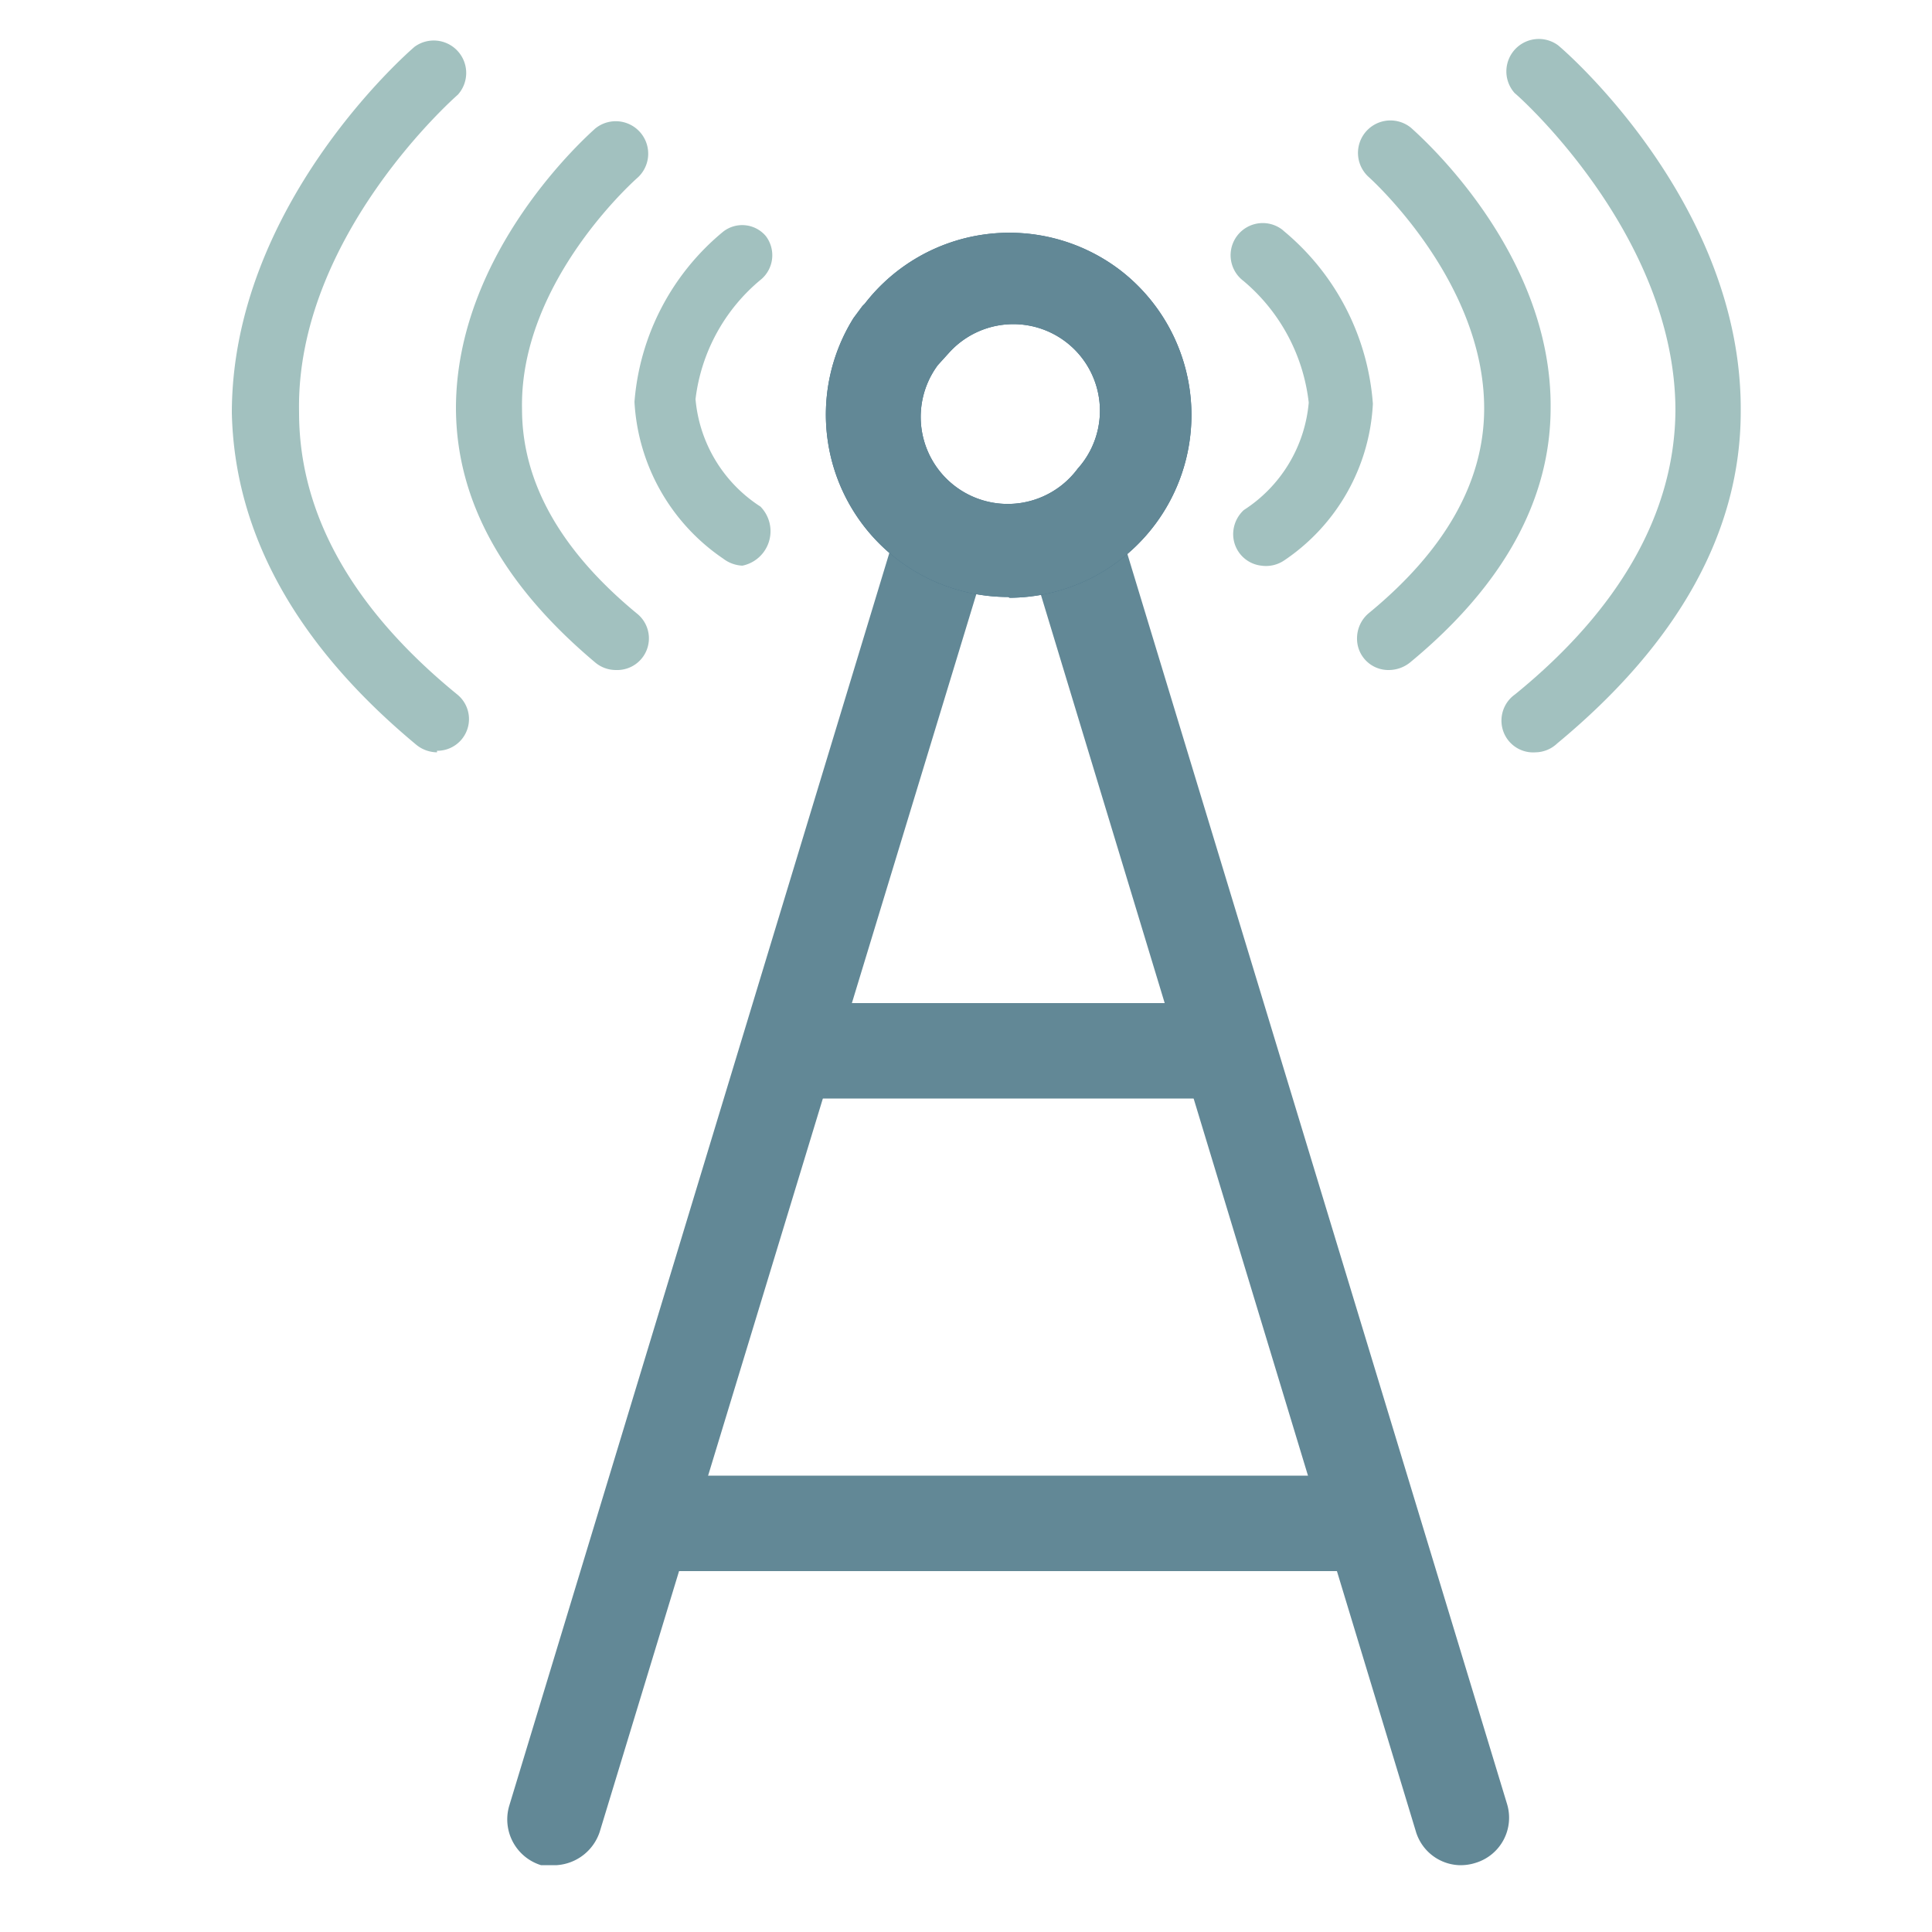
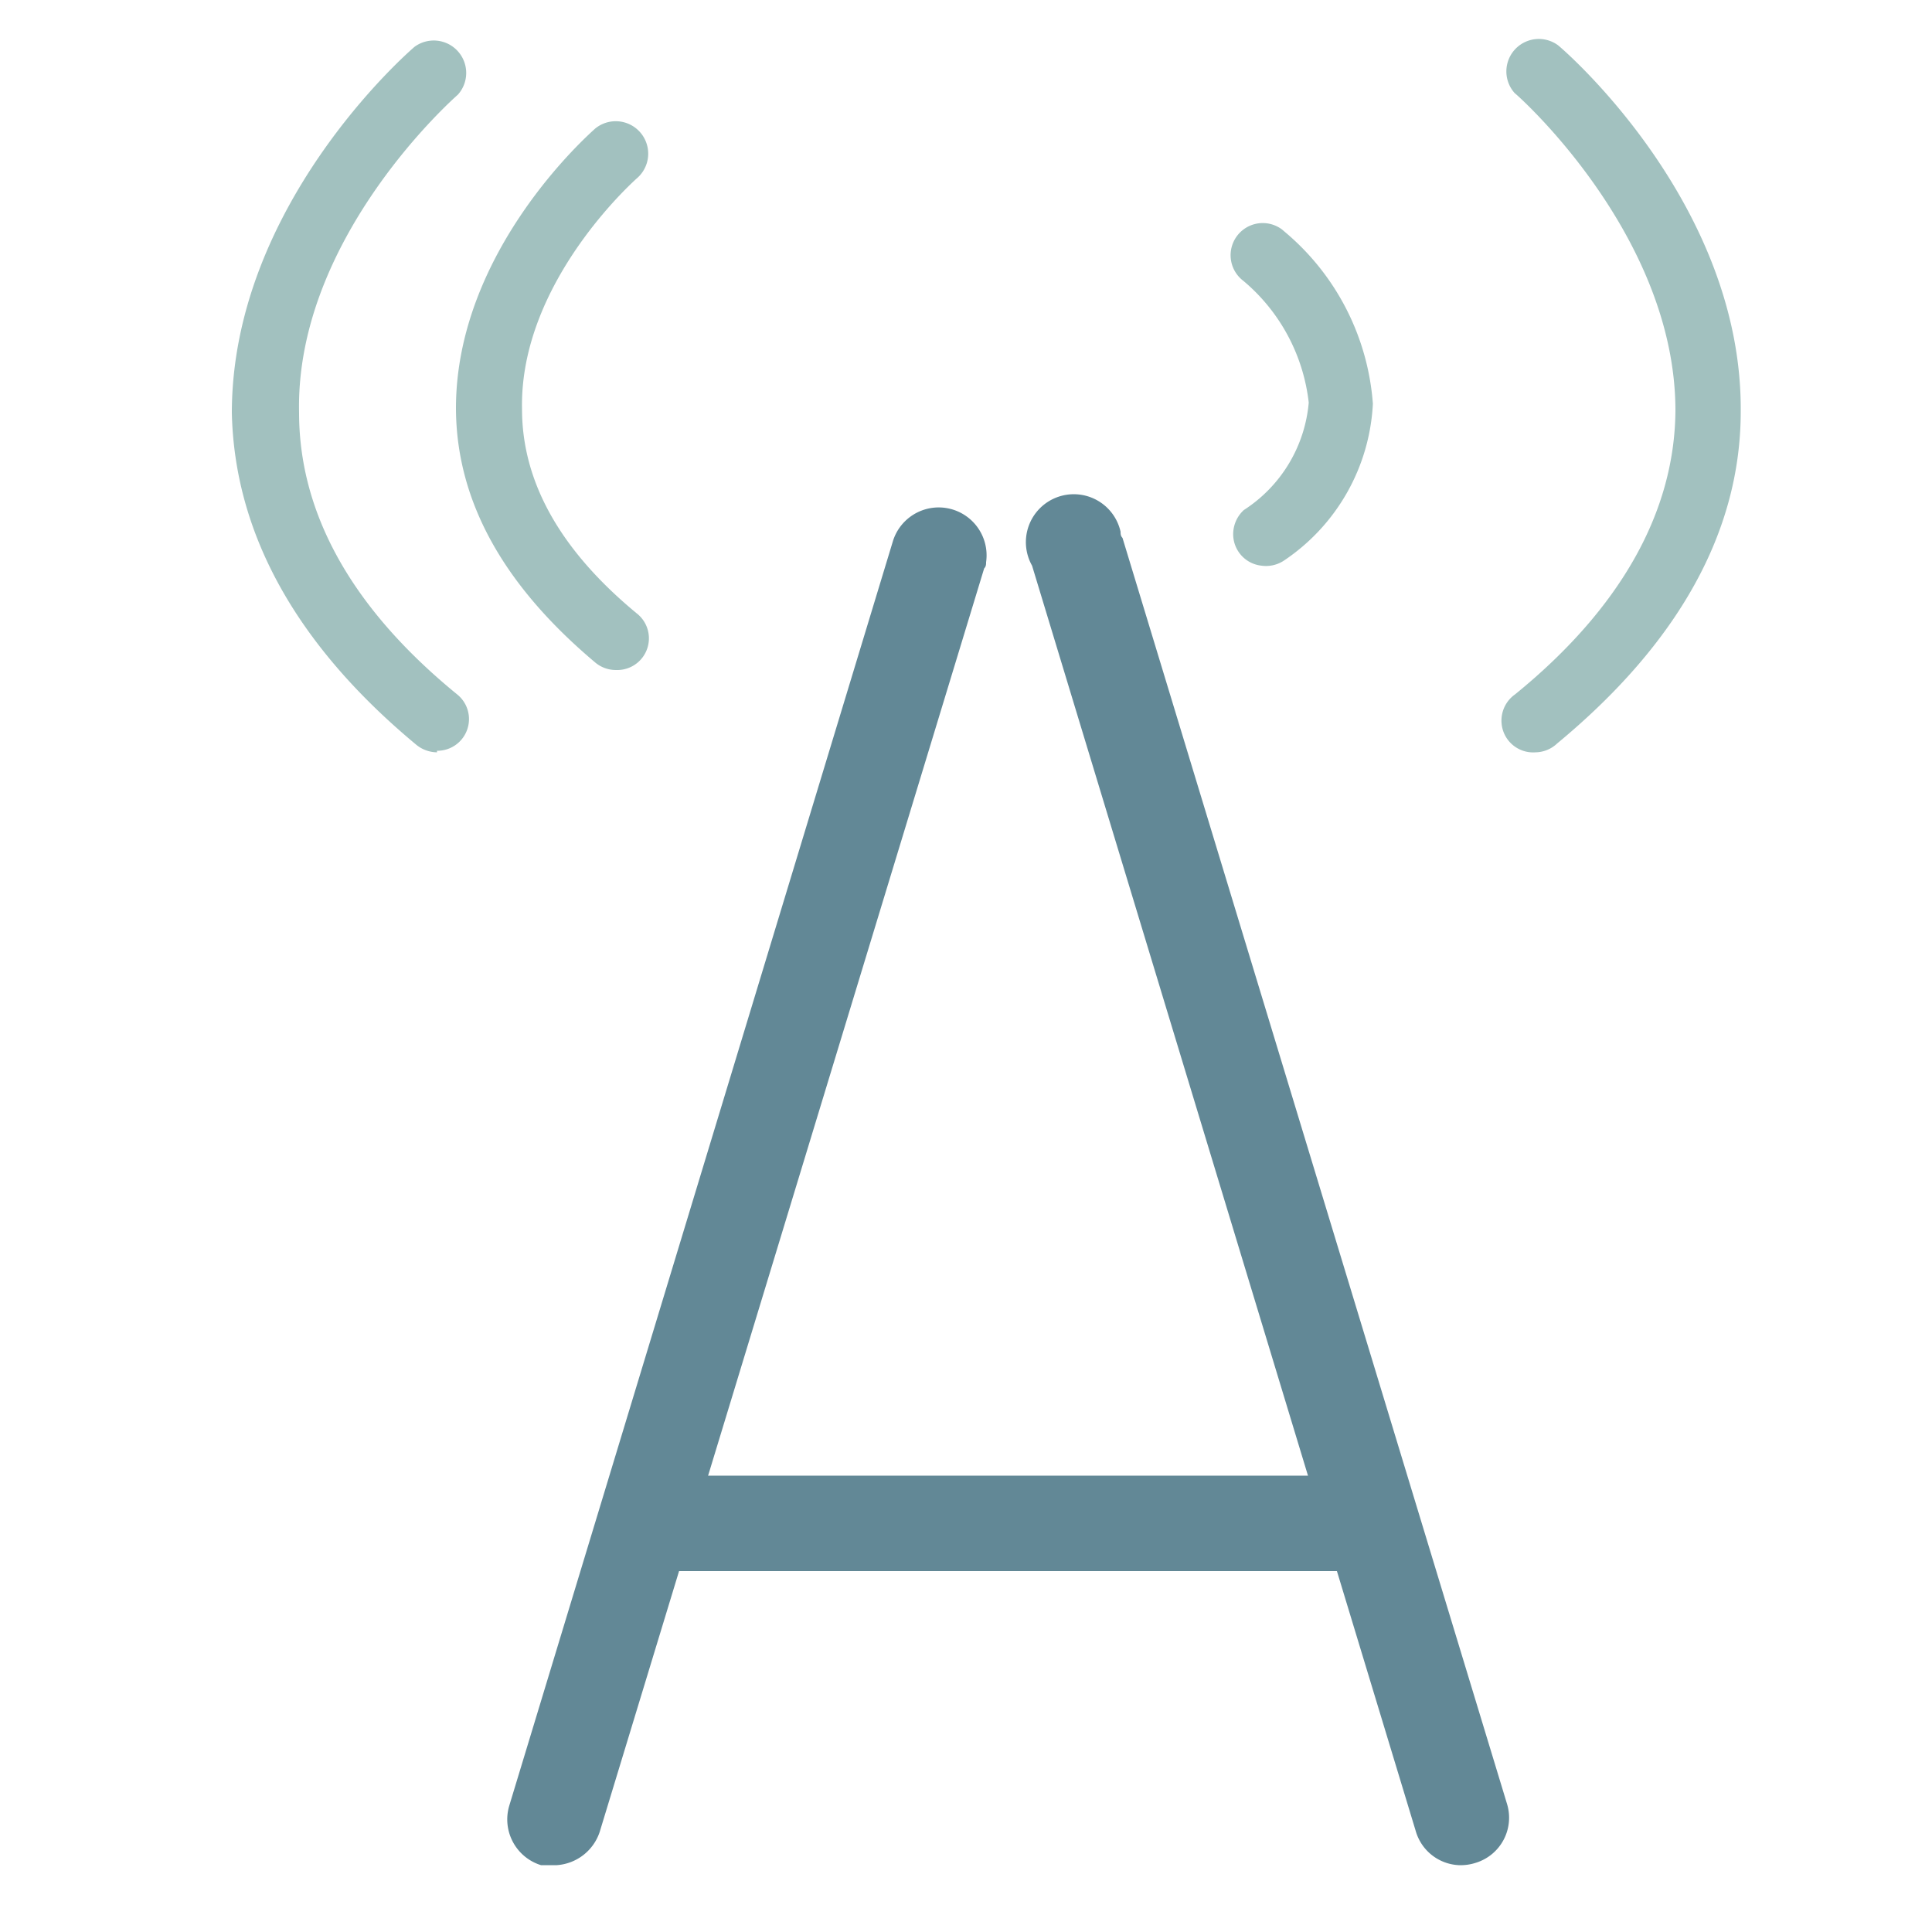
<svg xmlns="http://www.w3.org/2000/svg" id="Layer_1" data-name="Layer 1" width="50" height="50" viewBox="0 0 50 50">
  <defs>
    <style>.cls-1{fill:#628896;}.cls-2{fill:#3d6983;}.cls-3{fill:#a2c1bf;}</style>
  </defs>
  <g id="Group_4339" data-name="Group 4339">
    <g id="Line_292" data-name="Line 292">
      <path class="cls-1" d="M14.41,48.27H14a1.24,1.24,0,0,1-.82-1.54L23.11,14a1.24,1.24,0,0,1,2.41.55c0,.05,0,.11-.05.16l-9.95,32.7A1.26,1.26,0,0,1,14.41,48.27Z" />
    </g>
    <g id="Line_293" data-name="Line 293">
      <path class="cls-1" d="M37.75,48.27a1.22,1.22,0,0,1-1.11-.88L26.71,14.64A1.24,1.24,0,1,1,29,13.76c0,.05,0,.11.05.16L39,46.68a1.22,1.22,0,0,1-.81,1.53h0A1.26,1.26,0,0,1,37.75,48.27Z" />
    </g>
    <g id="Path_8067" data-name="Path 8067">
-       <path class="cls-2" d="M26.09,15.45a4.72,4.72,0,0,1-4-7.22h0l.23-.31h0l.06-.06A4.73,4.73,0,0,1,29,7h0a4.73,4.73,0,0,1-2.87,8.47Zm-1.82-6a2.25,2.25,0,1,0,3.62,2.68h0a2.24,2.24,0,0,0-3.33-3h0Z" />
-     </g>
+       </g>
    <g id="Path_8068" data-name="Path 8068">
-       <path class="cls-1" d="M26.09,15.45a4.72,4.72,0,0,1-4-7.22h0l.23-.31h0l.06-.06A4.73,4.73,0,0,1,29,7h0a4.73,4.73,0,0,1-2.87,8.47Zm-1.82-6a2.25,2.25,0,1,0,3.62,2.68h0a2.24,2.24,0,0,0-3.33-3h0Z" />
-     </g>
+       </g>
    <g id="Path_9064" data-name="Path 9064">
-       <rect class="cls-1" x="20.75" y="25.96" width="11.06" height="2.47" />
-     </g>
+       </g>
    <g id="Line_295" data-name="Line 295">
      <rect class="cls-1" x="17.05" y="38.19" width="17.99" height="2.47" />
    </g>
    <g id="Path_8069" data-name="Path 8069">
-       <path class="cls-3" d="M19.23,14.64a.88.88,0,0,1-.51-.18,5.25,5.25,0,0,1-2.3-4.06A6.35,6.35,0,0,1,18.71,6a.8.8,0,0,1,1.11.11.82.82,0,0,1-.11,1.11A4.75,4.75,0,0,0,18,10.33a3.69,3.69,0,0,0,1.68,2.78.91.91,0,0,1-.47,1.53Z" />
-     </g>
+       </g>
    <g id="Path_8070" data-name="Path 8070">
      <path class="cls-3" d="M15.93,17.34a.83.83,0,0,1-.52-.19c-2.38-2-3.6-4.18-3.61-6.58,0-4.08,3.45-7.1,3.6-7.24a.84.84,0,0,1,1.11,1.26h0s-3.07,2.67-3,6c0,1.89,1,3.67,3,5.31A.82.82,0,0,1,16,17.34Z" />
    </g>
    <g id="Path_8071" data-name="Path 8071">
      <path class="cls-3" d="M11.31,19.47a.86.86,0,0,1-.53-.19C7.66,16.69,6.07,13.8,6,10.69c0-5.35,4.53-9.31,4.73-9.48a.84.84,0,0,1,1.12,1.24h0S7.64,6.11,7.74,10.68c0,2.61,1.37,5.07,4.09,7.29a.82.82,0,0,1-.52,1.46Z" />
    </g>
    <g id="Path_8072" data-name="Path 8072">
      <path class="cls-3" d="M32.65,14.64a.82.82,0,0,1-.73-.91.85.85,0,0,1,.27-.53,3.69,3.69,0,0,0,1.68-2.78,4.82,4.82,0,0,0-1.69-3.15.82.82,0,0,1,1-1.33l.07.06a6.42,6.42,0,0,1,2.28,4.45,5.2,5.2,0,0,1-2.29,4.05A.84.84,0,0,1,32.65,14.64Z" />
    </g>
    <g id="Path_8073" data-name="Path 8073">
-       <path class="cls-3" d="M35.94,17.34a.81.81,0,0,1-.82-.83.85.85,0,0,1,.29-.63c2-1.64,3-3.42,3-5.31,0-3.34-3-6-3-6a.84.84,0,0,1,1.11-1.26h0c.15.14,3.64,3.16,3.61,7.24,0,2.4-1.24,4.61-3.62,6.58A.88.88,0,0,1,35.94,17.34Z" />
-     </g>
+       </g>
    <g id="Path_8074" data-name="Path 8074">
      <path class="cls-3" d="M39.74,19.47a.82.82,0,0,1-.88-.76.83.83,0,0,1,.35-.74c2.73-2.22,4.13-4.72,4.15-7.34,0-4.56-4.11-8.19-4.16-8.22a.84.84,0,0,1,1.12-1.24c.2.16,4.77,4.13,4.73,9.48,0,3.11-1.62,6-4.75,8.59A.83.83,0,0,1,39.74,19.47Z" />
    </g>
  </g>
</svg>